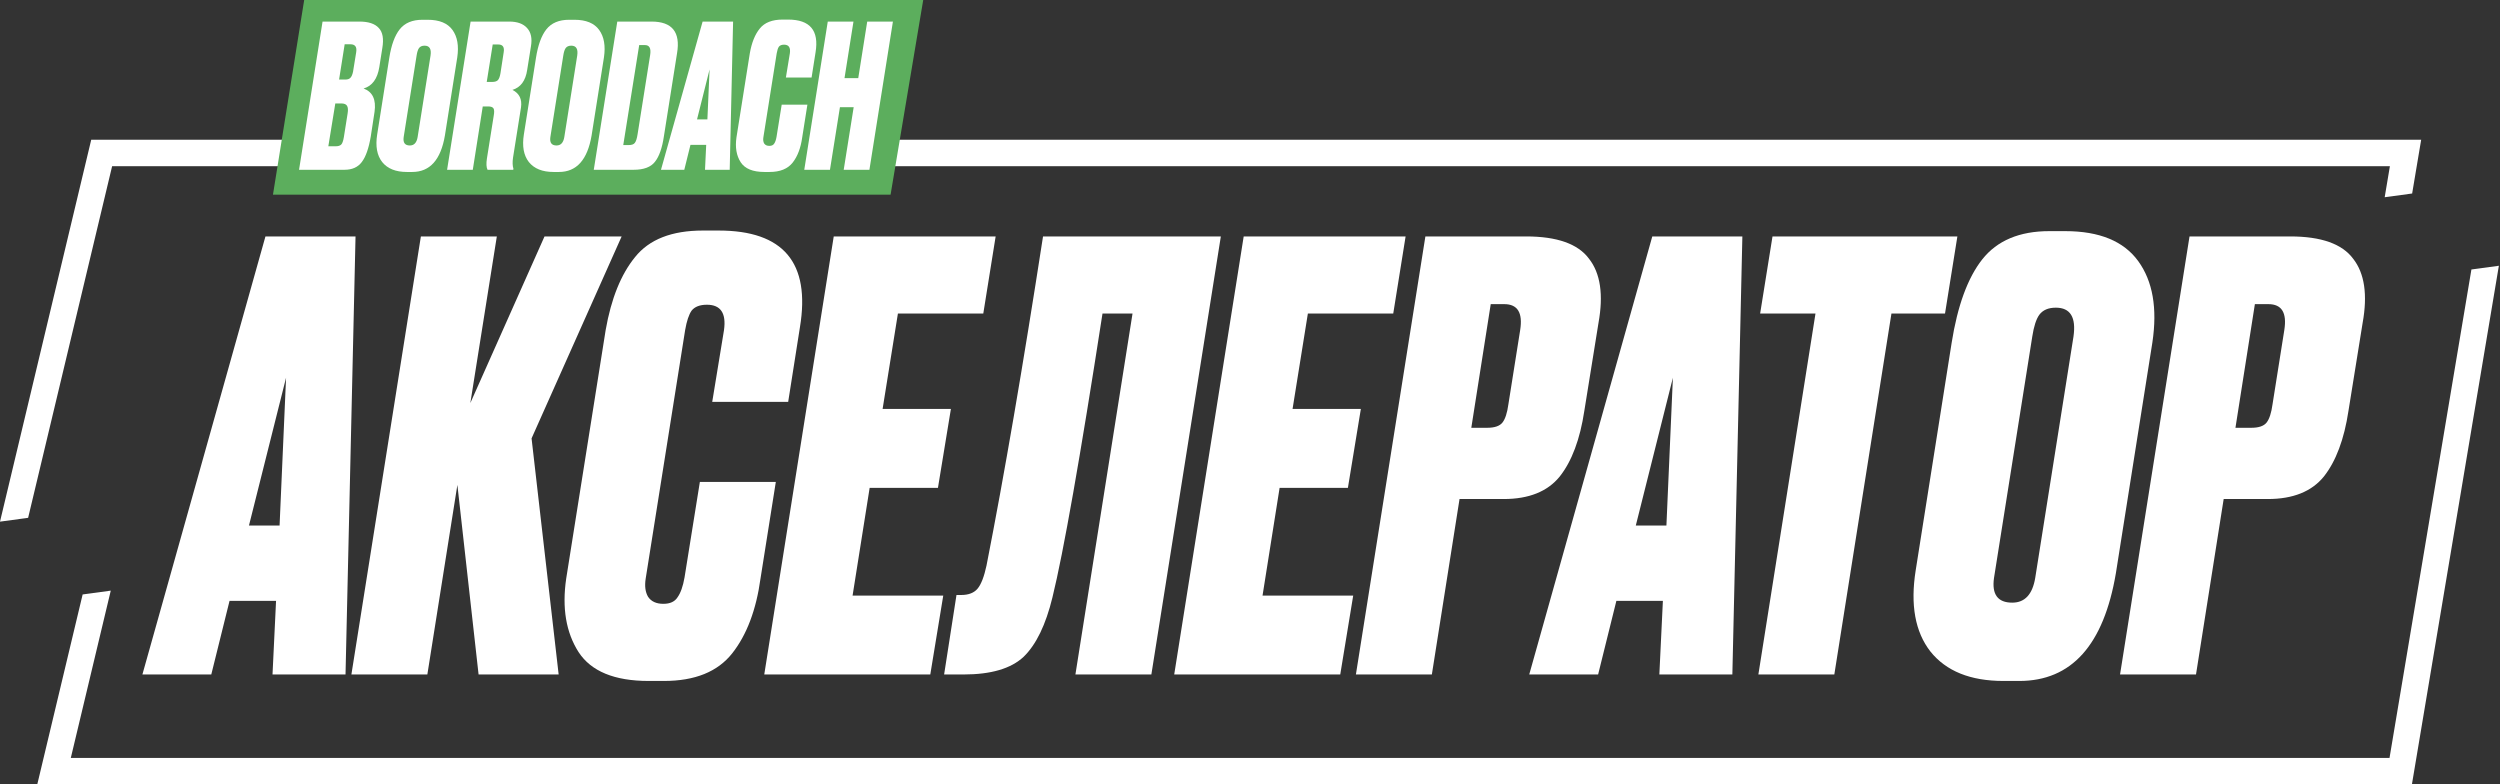
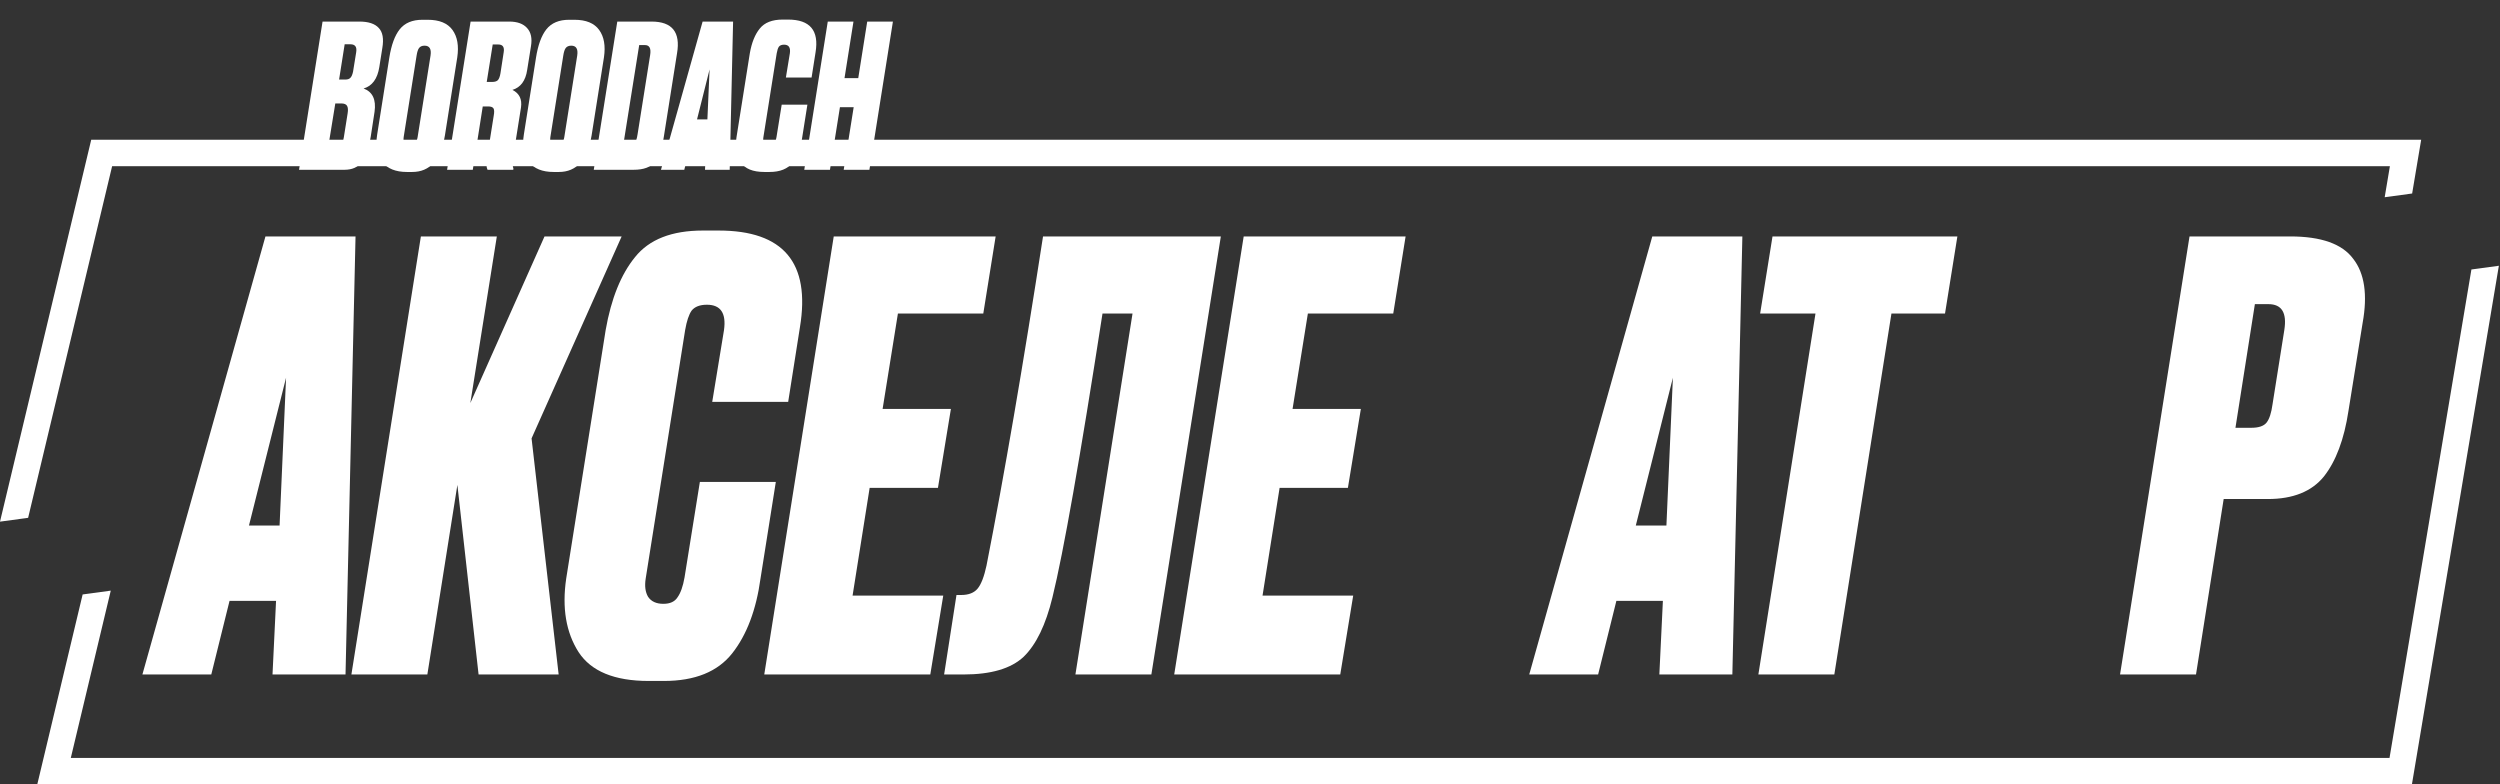
<svg xmlns="http://www.w3.org/2000/svg" width="1039" height="326" viewBox="0 0 1039 326" fill="none">
  <rect x="0" y="0" width="1039" height="326" fill="#333333" stroke="none" />
  <path d="M113.258 280.314L114.726 249.727H95.395L87.81 280.314H59.181L110.321 98.261H147.76L143.6 280.314H113.258ZM103.47 218.406H116.194L118.886 156.988L103.47 218.406Z" fill="white" />
  <path d="M198.897 280.314L190.088 201.522L177.608 280.314H146.043L174.917 98.261H206.482L195.471 167.51L226.303 98.261H258.357L220.919 182.191L232.175 280.314H198.897Z" fill="white" />
  <path d="M284.501 239.939L290.863 200.299H322.429L316.067 240.429C314.272 253.479 310.357 263.838 304.322 271.505C298.286 279.172 288.824 283.005 275.937 283.005H269.575C255.383 283.005 245.677 279.009 240.457 271.015C235.236 262.859 233.524 252.663 235.318 240.429L251.712 137.168C253.996 124.117 258.074 114.003 263.947 106.826C269.82 99.485 279.2 95.814 292.087 95.814H298.694C325.61 95.814 336.866 109.191 332.461 135.944L327.568 167.02H296.002L300.896 137.168C301.875 130.153 299.509 126.646 293.8 126.646C290.863 126.646 288.743 127.462 287.438 129.093C286.296 130.724 285.399 133.416 284.746 137.168L268.352 240.429C267.862 243.528 268.188 246.056 269.33 248.014C270.635 249.972 272.756 250.95 275.692 250.95C278.466 250.95 280.423 250.053 281.565 248.259C282.87 246.464 283.849 243.691 284.501 239.939Z" fill="white" />
  <path d="M346.501 98.261H413.792L408.653 130.316H373.172L366.81 169.957H395.195L389.812 202.746H361.427L354.331 247.525H392.014L386.63 280.314H317.627L346.501 98.261Z" fill="white" />
  <path d="M446.942 280.314L470.677 130.316H458.198C448.899 190.348 441.966 229.662 437.399 248.259C434.626 259.678 430.629 267.916 425.409 272.973C420.189 277.867 411.869 280.314 400.45 280.314H392.375L397.514 247.28H399.471C402.571 247.28 404.854 246.383 406.323 244.588C407.791 242.794 409.014 239.613 409.993 235.045C417.334 197.689 425.164 152.094 433.484 98.261H507.381L478.507 280.314H446.942Z" fill="white" />
  <path d="M516.878 98.261H584.169L579.031 130.316H543.55L537.188 169.957H565.572L560.189 202.746H531.805L524.709 247.525H562.391L557.008 280.314H488.004L516.878 98.261Z" fill="white" />
-   <path d="M624.934 207.395H606.582L595.081 280.314H563.515L592.389 98.261H634.232C647.119 98.261 655.847 101.361 660.414 107.56C665.145 113.596 666.45 122.486 664.329 134.231L658.457 170.691C656.662 182.599 653.237 191.734 648.18 198.096C643.123 204.295 635.374 207.395 624.934 207.395ZM619.55 126.401L611.475 177.787H618.082C621.182 177.787 623.302 177.053 624.444 175.585C625.586 174.116 626.402 171.588 626.891 167.999L631.785 137.168C632.927 129.99 630.725 126.401 625.178 126.401H619.55Z" fill="white" />
  <path d="M689.626 280.314L691.095 249.727H671.764L664.178 280.314H635.549L686.69 98.261H724.128L719.968 280.314H689.626ZM679.839 218.406H692.563L695.254 156.988L679.839 218.406Z" fill="white" />
  <path d="M736.652 98.261H813.486L808.347 130.316H786.08L762.345 280.314H730.779L754.514 130.316H731.513L736.652 98.261Z" fill="white" />
-   <path d="M854.403 127.869C851.303 127.869 849.02 128.848 847.551 130.806C846.246 132.6 845.268 135.618 844.615 139.859L828.71 240.184C827.731 247.035 830.26 250.461 836.296 250.461C841.516 250.461 844.697 247.035 845.839 240.184L861.744 139.859C862.886 131.866 860.439 127.869 854.403 127.869ZM851.711 96.059H858.318C872.51 96.059 882.624 100.219 888.66 108.539C894.696 116.858 896.653 128.114 894.533 142.306L879.362 238.226C874.305 268.079 860.928 283.005 839.232 283.005H832.625C818.922 283.005 808.808 278.927 802.283 270.771C795.921 262.614 793.882 251.358 796.166 237.003L811.092 142.551C813.539 127.054 817.78 115.472 823.816 107.804C830.015 99.974 839.313 96.059 851.711 96.059Z" fill="white" />
  <path d="M942.51 207.395H924.158L912.657 280.314H881.092L909.966 98.261H951.808C964.695 98.261 973.423 101.361 977.991 107.56C982.721 113.596 984.026 122.486 981.906 134.231L976.033 170.691C974.238 182.599 970.813 191.734 965.756 198.096C960.699 204.295 952.95 207.395 942.51 207.395ZM937.127 126.401L929.052 177.787H935.658C938.758 177.787 940.879 177.053 942.02 175.585C943.162 174.116 943.978 171.588 944.467 167.999L949.361 137.168C950.503 129.99 948.301 126.401 942.755 126.401H937.127Z" fill="white" />
  <path fill-rule="evenodd" clip-rule="evenodd" d="M11.689 215.208L46.596 69.077H993.238L991.076 81.972L1002.49 80.419L1004.39 69.077L1006.24 58.077H995.082H37.914L6.01281e-06 216.798L11.689 215.208Z" fill="white" />
  <path fill-rule="evenodd" clip-rule="evenodd" d="M34.345 247.055L18.114 315L15.487 326H26.796H1002.39L1038.53 110.445L1027.12 111.997L993.083 315H29.424L46.034 245.465L34.345 247.055Z" fill="white" />
-   <path d="M126.422 0L383.689 0L370.122 80.91H113.442L126.422 0Z" fill="#5CAE5D" />
  <path d="M124.284 70.561L134.054 8.965H149.37C153.123 8.965 155.8 9.848 157.401 11.614C159.057 13.325 159.554 16.112 158.891 19.976L157.649 27.841C156.877 32.753 154.696 35.734 151.109 36.782C154.862 38.162 156.38 41.391 155.662 46.469L154.089 56.735C153.261 61.647 152.02 65.18 150.364 67.332C148.763 69.485 146.362 70.561 143.161 70.561H124.284ZM141.836 42.992H139.352L136.455 60.792H139.518C140.512 60.792 141.257 60.571 141.753 60.13C142.25 59.688 142.637 58.639 142.912 56.983L144.486 47.049C144.706 45.669 144.624 44.648 144.237 43.985C143.851 43.323 143.05 42.992 141.836 42.992ZM145.645 18.403H143.244L140.926 33.057H143.575C144.458 33.057 145.12 32.836 145.562 32.395C146.059 31.953 146.445 31.098 146.721 29.828L148.046 21.632C148.377 19.479 147.576 18.403 145.645 18.403Z" fill="white" />
  <path d="M176.458 18.982C175.41 18.982 174.637 19.314 174.14 19.976C173.699 20.583 173.368 21.604 173.147 23.039L167.765 56.983C167.434 59.302 168.29 60.461 170.332 60.461C172.098 60.461 173.174 59.302 173.561 56.983L178.942 23.039C179.329 20.335 178.501 18.982 176.458 18.982ZM175.548 8.22H177.783C182.585 8.22 186.007 9.627 188.049 12.442C190.091 15.257 190.754 19.065 190.036 23.867L184.903 56.321C183.192 66.422 178.666 71.472 171.325 71.472H169.09C164.454 71.472 161.032 70.092 158.824 67.332C156.671 64.573 155.981 60.764 156.754 55.907L161.804 23.95C162.632 18.706 164.067 14.788 166.11 12.194C168.207 9.544 171.353 8.22 175.548 8.22Z" fill="white" />
  <path d="M200.632 44.234L196.492 70.561H185.812L195.581 8.965H211.643C215.01 8.965 217.493 9.875 219.094 11.697C220.695 13.463 221.219 15.974 220.667 19.231L219.094 29.083C218.432 33.554 216.389 36.313 212.967 37.362C215.837 38.797 217.024 41.226 216.527 44.648L213.216 65.511C212.94 67.388 212.995 68.933 213.381 70.147L213.299 70.561H202.618C202.122 69.568 202.039 67.995 202.37 65.842L205.185 48.125C205.461 46.635 205.433 45.614 205.102 45.062C204.771 44.51 204.026 44.234 202.867 44.234H200.632ZM204.771 18.486L202.287 34.05H204.605C205.654 34.05 206.427 33.802 206.924 33.305C207.42 32.753 207.779 31.787 208 30.407L209.325 21.797C209.711 19.59 208.966 18.486 207.089 18.486H204.771Z" fill="white" />
  <path d="M237.42 18.982C236.371 18.982 235.598 19.314 235.102 19.976C234.66 20.583 234.329 21.604 234.108 23.039L228.727 56.983C228.396 59.302 229.251 60.461 231.293 60.461C233.06 60.461 234.136 59.302 234.522 56.983L239.904 23.039C240.29 20.335 239.462 18.982 237.42 18.982ZM236.509 8.22H238.745C243.546 8.22 246.968 9.627 249.011 12.442C251.053 15.257 251.715 19.065 250.998 23.867L245.865 56.321C244.154 66.422 239.628 71.472 232.287 71.472H230.051C225.415 71.472 221.993 70.092 219.785 67.332C217.633 64.573 216.943 60.764 217.716 55.907L222.766 23.95C223.594 18.706 225.029 14.788 227.071 12.194C229.168 9.544 232.314 8.22 236.509 8.22Z" fill="white" />
  <path d="M246.773 70.561L256.543 8.965H270.783C279.338 8.965 282.87 13.353 281.38 22.128L275.916 56.652C275.198 61.509 273.956 65.042 272.19 67.25C270.479 69.457 267.526 70.561 263.332 70.561H246.773ZM265.65 18.734L259.026 60.295H261.262C262.531 60.295 263.387 59.992 263.828 59.384C264.325 58.777 264.711 57.563 264.987 55.742L270.203 22.873C270.645 20.114 269.927 18.734 268.051 18.734H265.65Z" fill="white" />
  <path d="M293 70.561L293.497 60.212H286.956L284.39 70.561H274.703L292.006 8.965H304.673L303.266 70.561H293ZM289.688 49.615H293.993L294.904 28.834L289.688 49.615Z" fill="white" />
  <path d="M322.723 56.901L324.875 43.489H335.555L333.403 57.066C332.796 61.482 331.471 64.987 329.429 67.581C327.386 70.175 324.185 71.472 319.825 71.472H317.672C312.87 71.472 309.586 70.12 307.82 67.415C306.054 64.656 305.474 61.206 306.082 57.066L311.629 22.128C312.401 17.713 313.781 14.291 315.768 11.862C317.755 9.379 320.929 8.137 325.289 8.137H327.524C336.632 8.137 340.44 12.663 338.95 21.715L337.294 32.229H326.614L328.27 22.128C328.601 19.755 327.8 18.568 325.869 18.568C324.875 18.568 324.158 18.844 323.716 19.396C323.33 19.948 323.026 20.859 322.805 22.128L317.258 57.066C317.093 58.115 317.203 58.971 317.59 59.633C318.031 60.295 318.749 60.626 319.742 60.626C320.68 60.626 321.343 60.323 321.729 59.716C322.171 59.108 322.502 58.17 322.723 56.901Z" fill="white" />
  <path d="M349.073 44.565L344.934 70.561H334.254L344.023 8.965H354.703L350.978 32.477H356.69L360.416 8.965H371.096L361.327 70.561H350.646L354.786 44.565H349.073Z" fill="white" />
</svg>